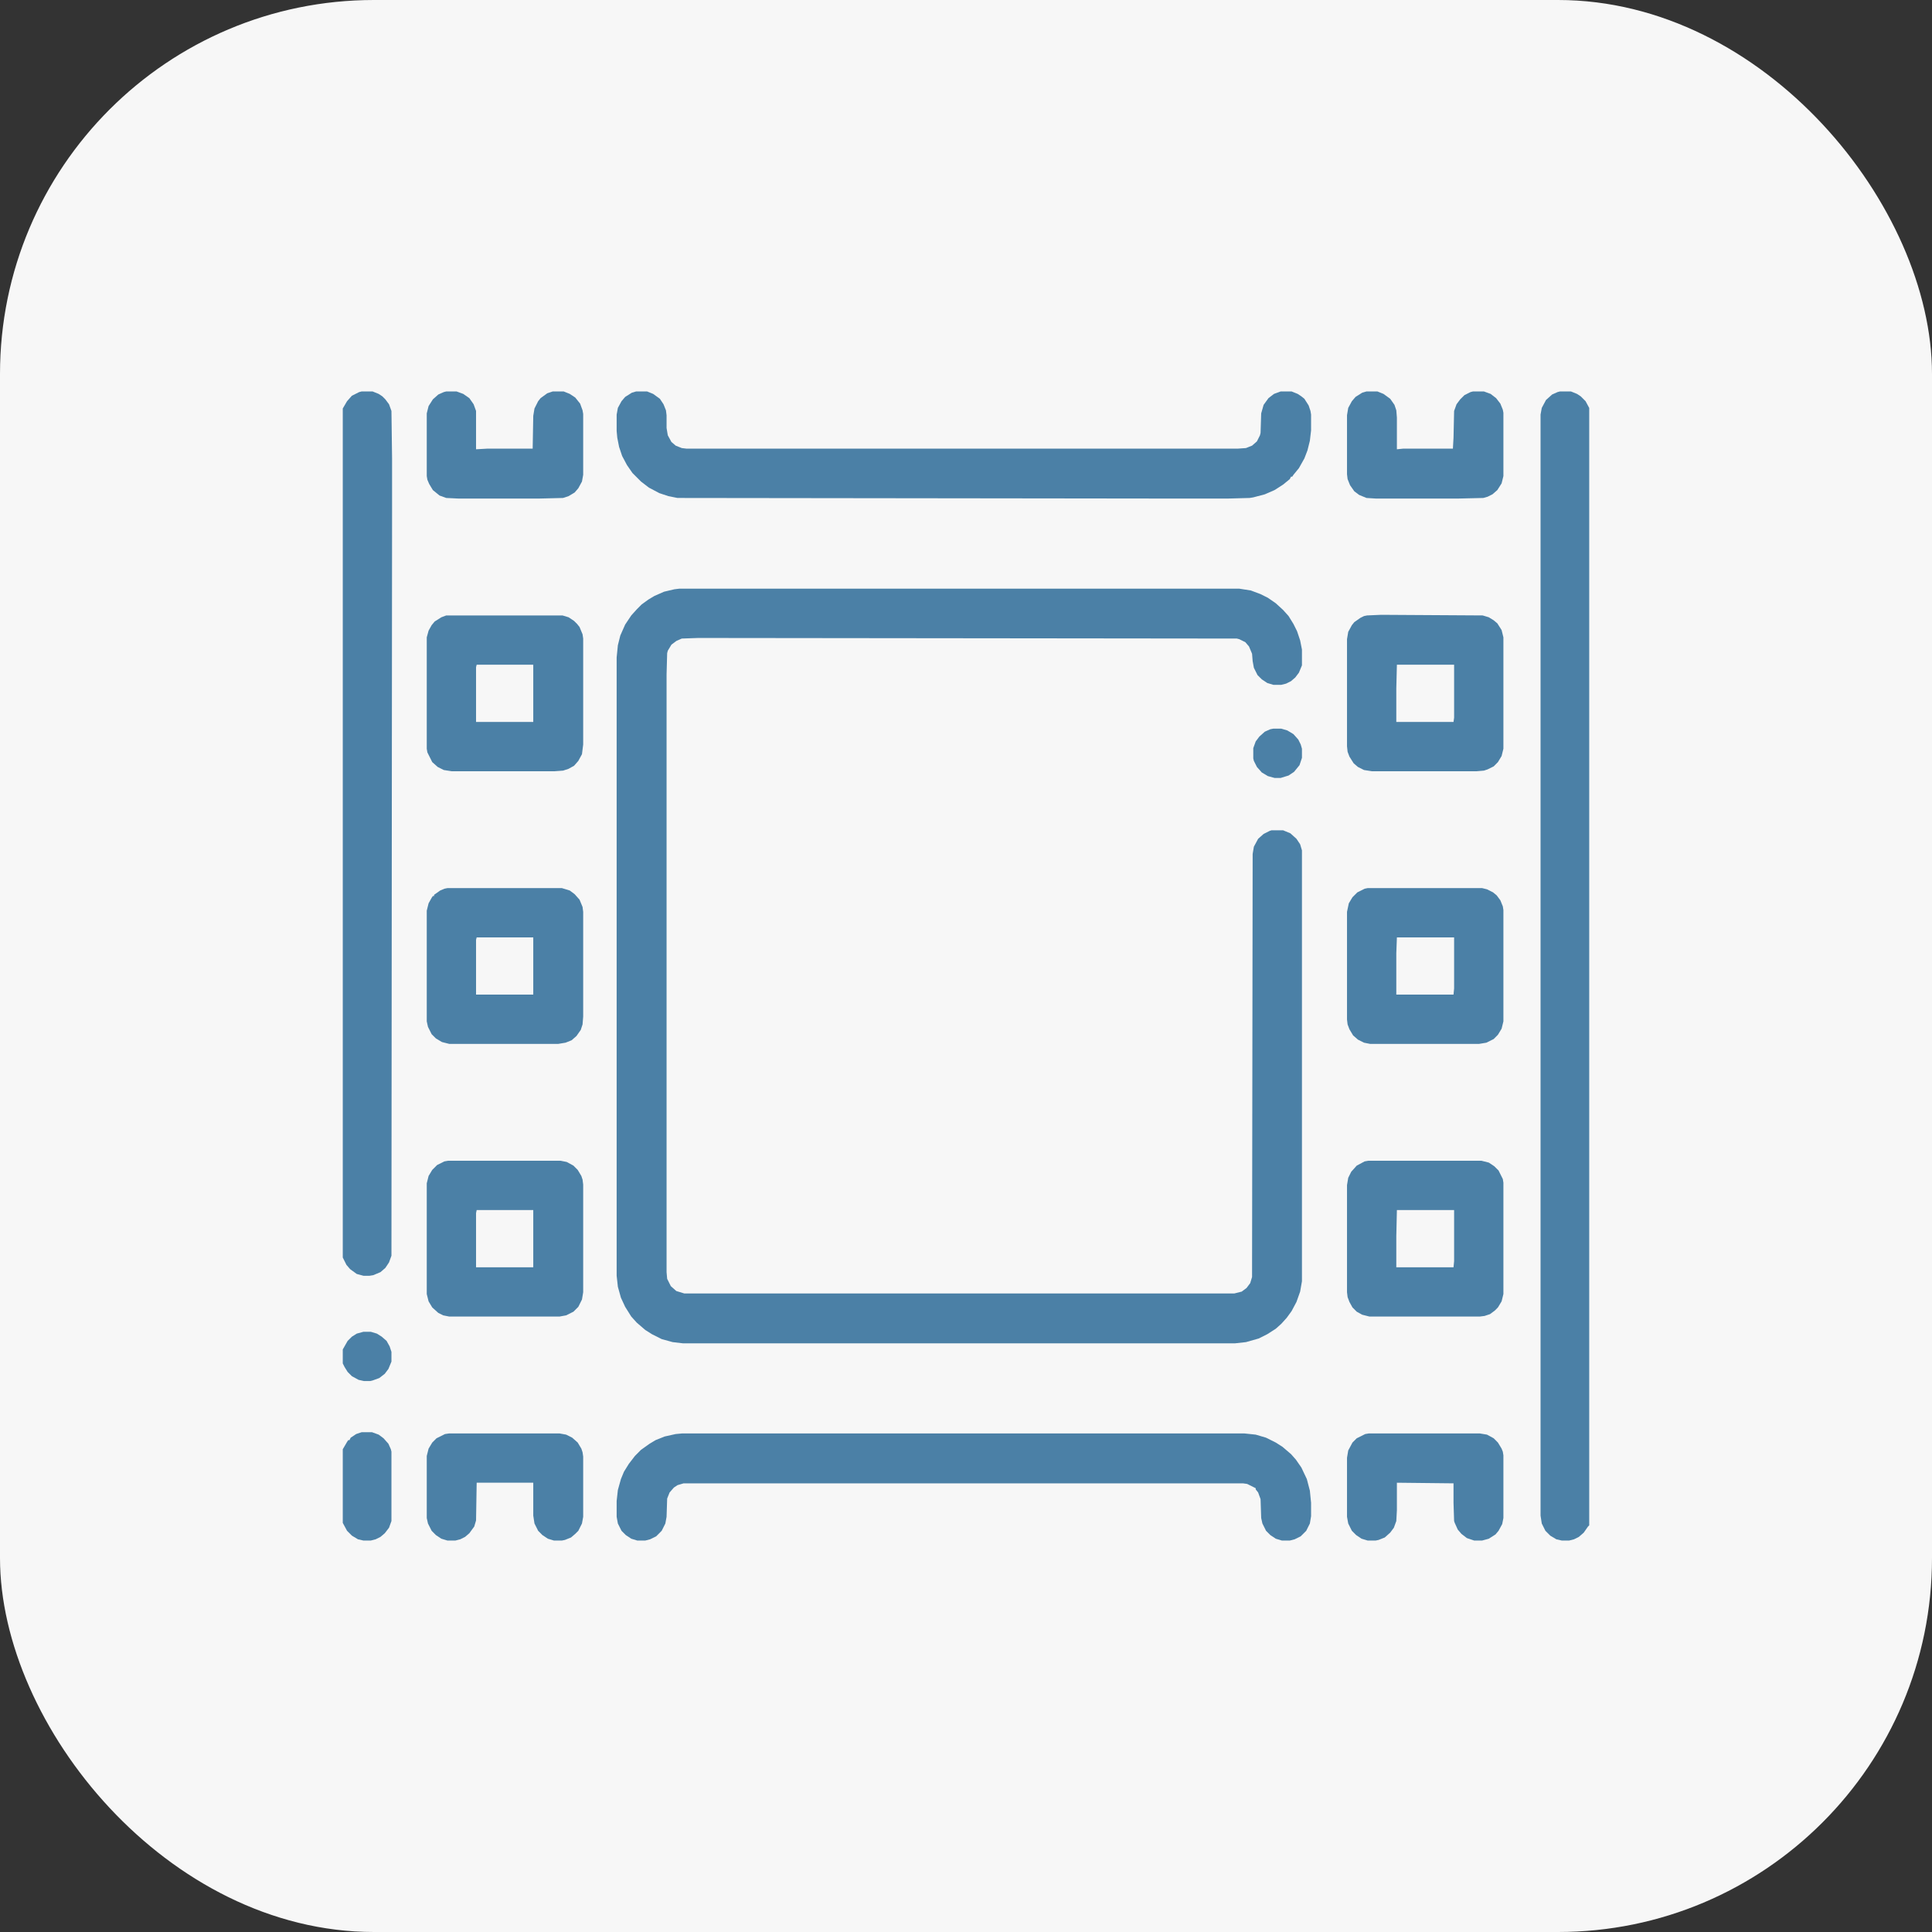
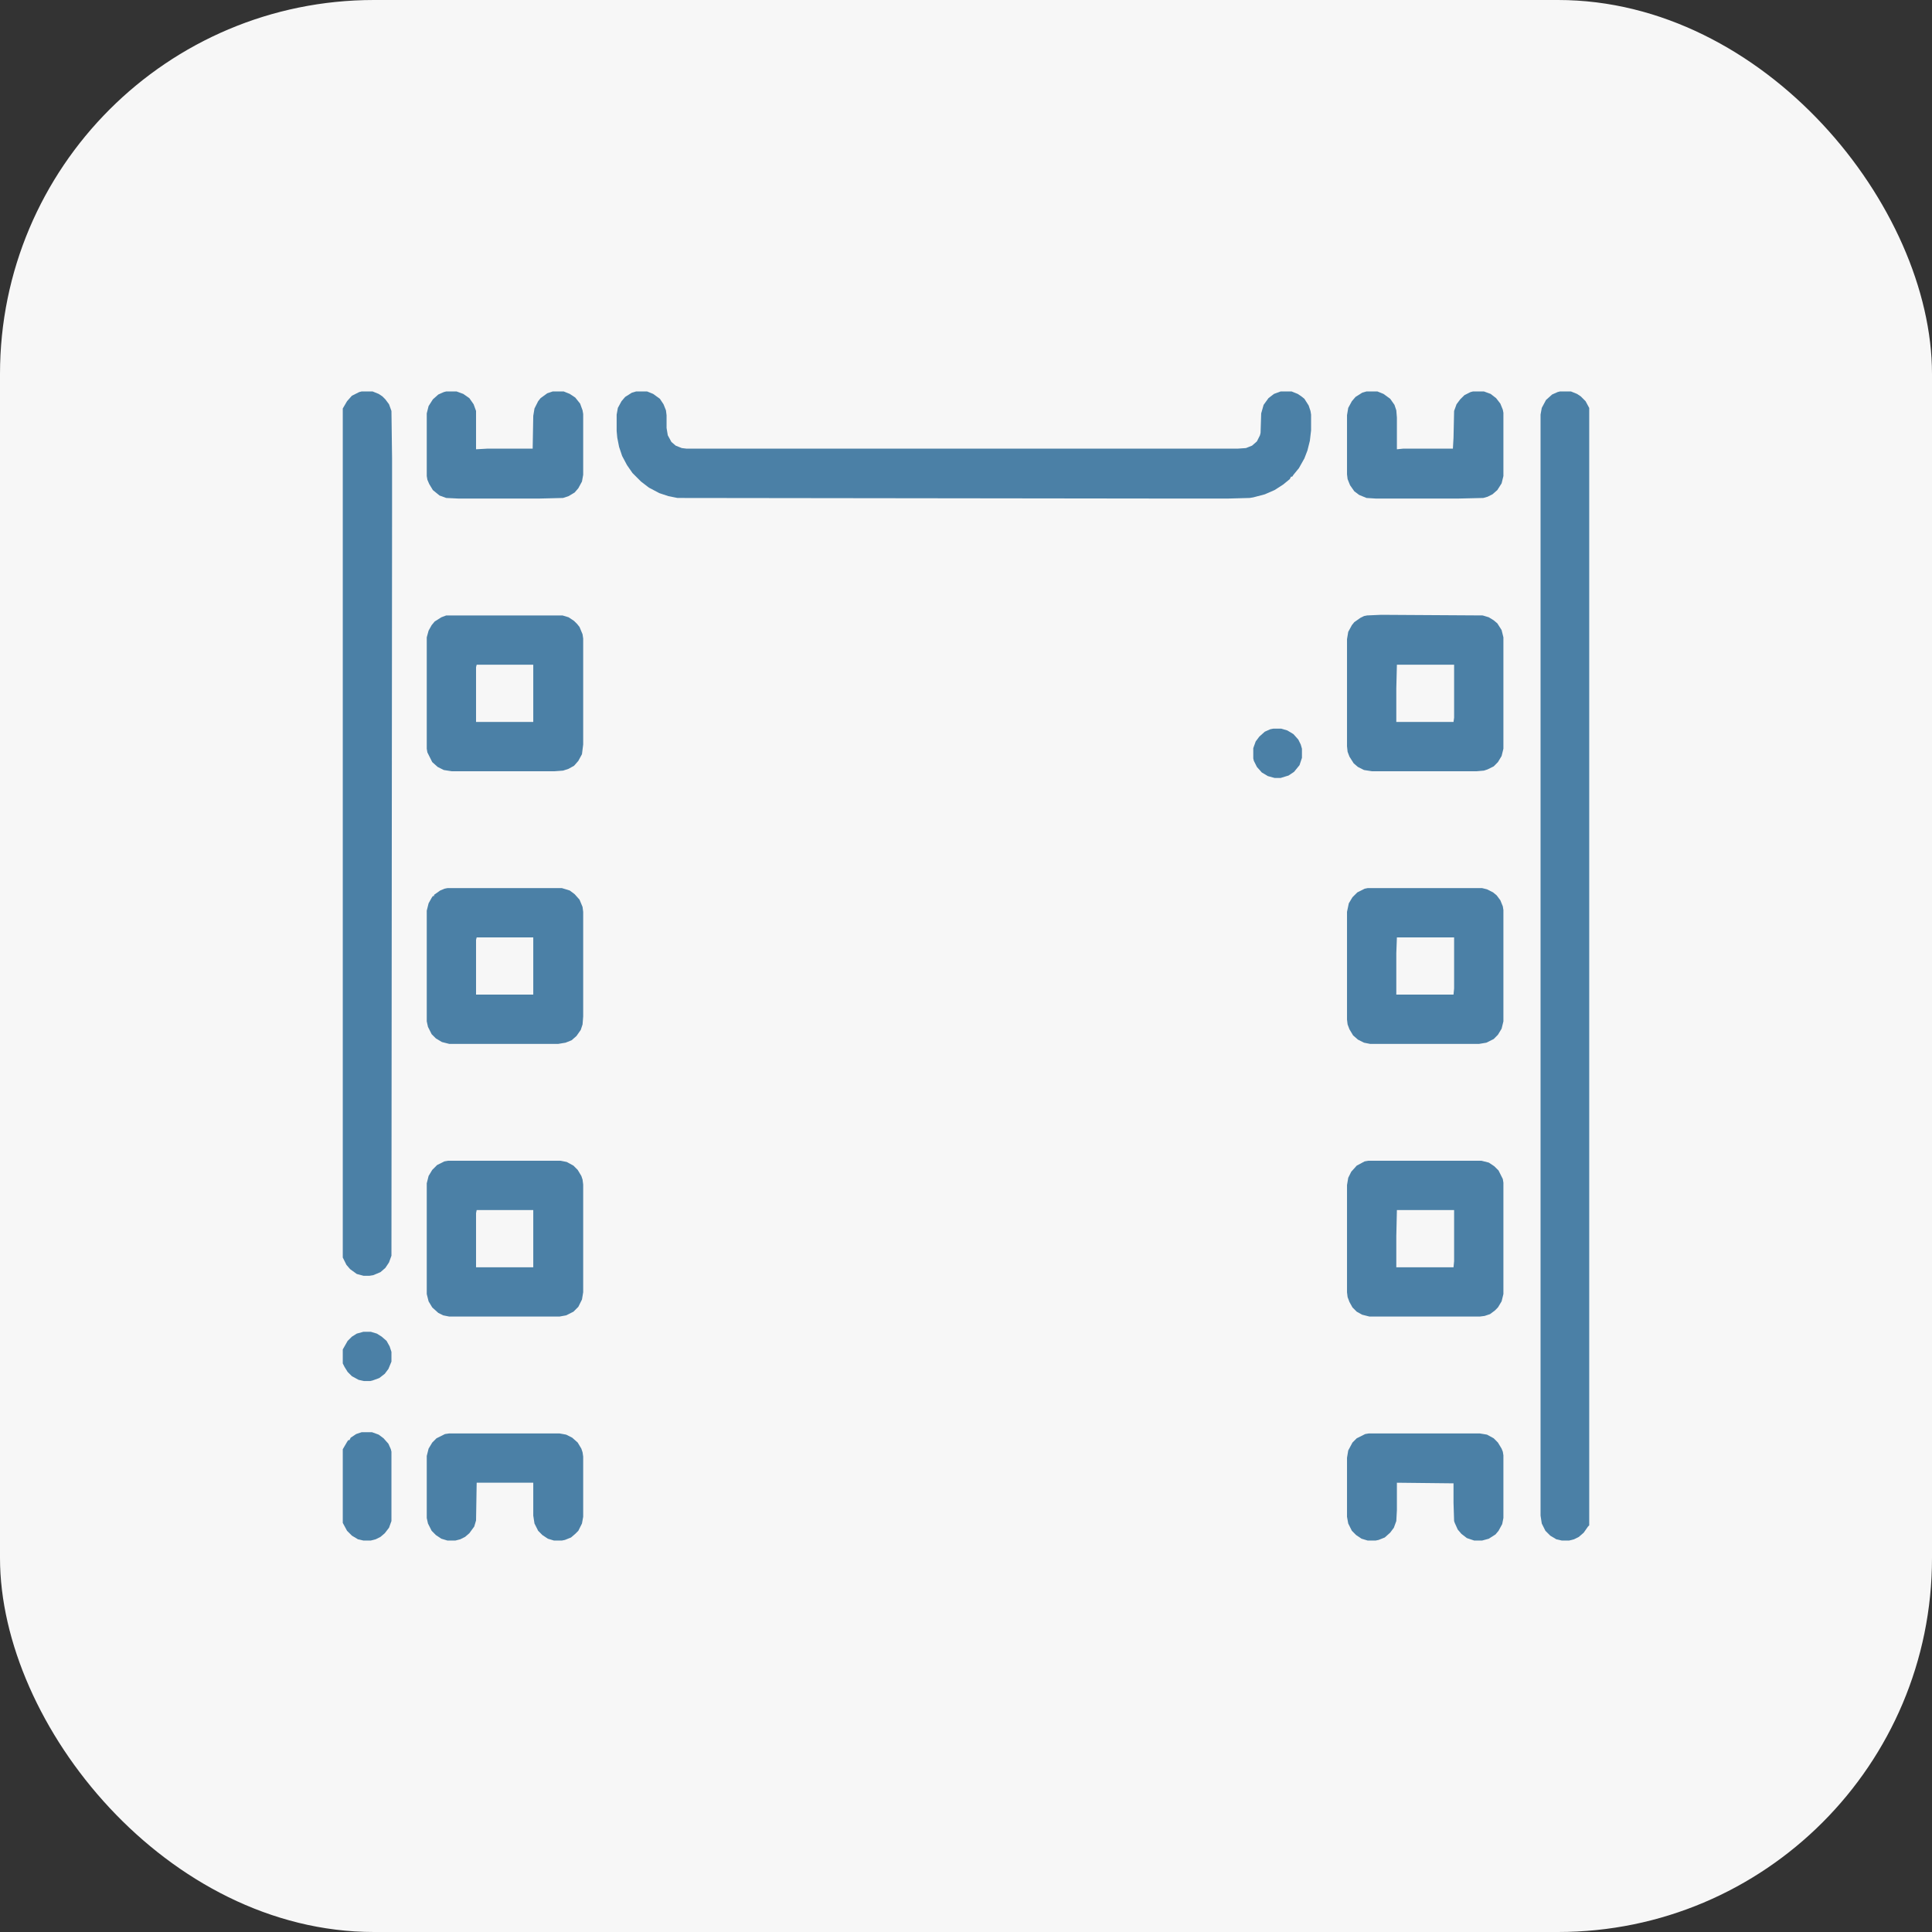
<svg xmlns="http://www.w3.org/2000/svg" width="62" height="62" viewBox="0 0 62 62" fill="none">
  <rect x="0" y="0" width="62" height="62" fill="#333333" stroke="none" />
  <rect width="62" height="62" rx="12" fill="#F7F7F7" />
  <g clip-path="url(#clip0_2001_41)">
-     <path d="M21.801 18.891H39.77L40.141 18.949L40.453 19.066L40.688 19.184L40.941 19.359L41.176 19.574L41.352 19.77L41.508 20.023L41.625 20.258L41.723 20.551L41.781 20.844V21.352L41.684 21.586L41.566 21.742L41.43 21.859L41.273 21.938L41.117 21.977H40.863L40.668 21.918L40.492 21.801L40.355 21.664L40.238 21.43L40.199 21.215L40.18 20.98L40.082 20.746L39.965 20.609L39.77 20.512L39.691 20.492L22.406 20.473L21.879 20.492L21.703 20.57L21.547 20.688L21.43 20.883L21.41 20.961L21.391 21.645V40.824L21.41 41.039L21.527 41.273L21.703 41.43L21.957 41.508H39.613L39.848 41.449L40.004 41.332L40.121 41.176L40.18 40.98L40.199 27.406L40.238 27.172L40.375 26.918L40.551 26.762L40.746 26.664L40.805 26.645H41.176L41.41 26.742L41.605 26.918L41.723 27.094L41.781 27.289V41.117L41.723 41.449L41.605 41.781L41.449 42.074L41.293 42.289L41.117 42.484L40.941 42.641L40.668 42.816L40.395 42.953L39.984 43.07L39.633 43.109H21.918L21.586 43.07L21.234 42.973L20.922 42.816L20.707 42.68L20.434 42.445L20.258 42.25L20.062 41.938L19.926 41.645L19.828 41.293L19.789 40.941V21.098L19.828 20.707L19.906 20.395L20.062 20.043L20.258 19.75L20.434 19.555L20.59 19.398L20.805 19.242L21 19.125L21.312 18.988L21.645 18.91L21.801 18.891Z" fill="#4B80A6" />
    <path d="M50.062 12.562H50.414L50.609 12.641L50.727 12.719L50.883 12.875L51.02 13.129V48.93L50.961 48.988L50.824 49.184L50.668 49.32L50.512 49.398L50.355 49.438H50.121L49.945 49.398L49.75 49.281L49.594 49.125L49.477 48.891L49.438 48.637V13.305L49.477 13.09L49.613 12.836L49.809 12.66L49.984 12.582L50.062 12.562Z" fill="#4B80A6" />
    <path d="M11.605 12.562H11.957L12.152 12.641L12.27 12.719L12.367 12.816L12.484 12.973L12.562 13.188L12.582 14.711V16.352L12.562 40.297L12.484 40.512L12.367 40.688L12.211 40.824L11.977 40.922L11.859 40.941H11.664L11.449 40.883L11.234 40.727L11.117 40.59L11 40.355V13.109L11.137 12.875L11.293 12.699L11.527 12.582L11.605 12.562Z" fill="#4B80A6" />
-     <path d="M21.898 46H39.926L40.297 46.039L40.629 46.137L40.941 46.293L41.156 46.43L41.43 46.664L41.586 46.84L41.762 47.094L41.938 47.465L42.035 47.836L42.074 48.227V48.656L42.035 48.891L41.918 49.125L41.742 49.301L41.547 49.398L41.391 49.438H41.137L40.941 49.379L40.766 49.262L40.629 49.125L40.512 48.891L40.473 48.715L40.453 48.109L40.375 47.895L40.297 47.797V47.758L40.023 47.621L39.887 47.602H21.938L21.742 47.66L21.625 47.738L21.488 47.895L21.41 48.09L21.391 48.676L21.352 48.891L21.234 49.125L21.059 49.301L20.863 49.398L20.707 49.438H20.453L20.258 49.379L20.082 49.262L19.945 49.125L19.828 48.891L19.789 48.676V48.168L19.828 47.816L19.926 47.465L20.023 47.23L20.18 46.977L20.375 46.723L20.57 46.527L20.844 46.332L21.039 46.215L21.332 46.098L21.684 46.02L21.898 46Z" fill="#4B80A6" />
    <path d="M20.414 12.562H20.766L20.961 12.641L21.176 12.797L21.293 12.973L21.371 13.168L21.391 13.324V13.734L21.43 13.969L21.547 14.184L21.684 14.301L21.879 14.379L22.035 14.398H39.711L39.984 14.379L40.18 14.301L40.336 14.164L40.434 13.969L40.453 13.891L40.473 13.266L40.551 12.992L40.707 12.777L40.883 12.641L41.098 12.562H41.449L41.645 12.641L41.762 12.719L41.859 12.797L41.996 13.012L42.055 13.188L42.074 13.305V13.812L42.035 14.145L41.957 14.457L41.859 14.711L41.684 15.023L41.508 15.238L41.469 15.297H41.43L41.391 15.375L41.176 15.551L40.902 15.727L40.59 15.863L40.219 15.961L40.102 15.98L39.379 16H38.09L21.742 15.98L21.449 15.922L21.156 15.824L20.824 15.648L20.57 15.453L20.297 15.18L20.121 14.926L19.965 14.633L19.867 14.34L19.809 14.047L19.789 13.832V13.305L19.828 13.09L19.945 12.875L20.062 12.738L20.277 12.602L20.414 12.562Z" fill="#4B80A6" />
    <path d="M43.91 37.25H47.543L47.777 37.309L47.953 37.426L48.09 37.562L48.227 37.836L48.246 37.953V41.527L48.188 41.762L48.07 41.957L47.973 42.055L47.816 42.172L47.641 42.23L47.484 42.25H43.949L43.715 42.191L43.539 42.094L43.402 41.957L43.305 41.781L43.246 41.625L43.227 41.469V38.031L43.266 37.797L43.363 37.602L43.539 37.406L43.793 37.27L43.91 37.25ZM44.828 38.832L44.809 39.672V40.668H46.645L46.664 40.473V38.832H44.828Z" fill="#4B80A6" />
    <path d="M44.32 19.73L47.582 19.75L47.777 19.809L47.934 19.906L48.051 20.004L48.188 20.219L48.246 20.453V24.027L48.188 24.262L48.07 24.457L47.934 24.594L47.738 24.691L47.621 24.73L47.387 24.75H44.027L43.773 24.711L43.578 24.613L43.441 24.496L43.305 24.281L43.246 24.125L43.227 23.949V20.512L43.266 20.277L43.383 20.062L43.461 19.965L43.656 19.828L43.773 19.77L43.871 19.75L44.32 19.73ZM44.828 21.332L44.809 22.094V23.168H46.645L46.664 23.031V21.332H44.828Z" fill="#4B80A6" />
    <path d="M14.379 37.25H17.992L18.188 37.289L18.402 37.406L18.539 37.543L18.656 37.738L18.695 37.855L18.715 38.012V41.469L18.676 41.703L18.559 41.938L18.402 42.094L18.168 42.211L17.953 42.25H14.418L14.223 42.211L14.066 42.133L13.871 41.957L13.754 41.762L13.695 41.527V37.973L13.754 37.738L13.871 37.543L14.027 37.387L14.262 37.27L14.379 37.25ZM15.297 38.832L15.277 38.93V40.668H17.113V38.832H15.297Z" fill="#4B80A6" />
    <path d="M14.359 28.5H18.031L18.285 28.578L18.441 28.695L18.598 28.871L18.695 29.105L18.715 29.262V32.621L18.695 32.875L18.637 33.051L18.5 33.246L18.344 33.383L18.148 33.461L17.914 33.5H14.418L14.184 33.441L13.988 33.324L13.852 33.188L13.734 32.953L13.695 32.777V29.223L13.754 28.988L13.852 28.812L13.891 28.754H13.93V28.715L14.125 28.578L14.262 28.52L14.359 28.5ZM15.297 30.082L15.277 30.16V31.918H17.113V30.082H15.297Z" fill="#4B80A6" />
    <path d="M43.891 28.5H47.562L47.719 28.539L47.914 28.637L48.031 28.734L48.148 28.891L48.227 29.086L48.246 29.203V32.777L48.188 33.012L48.07 33.207L47.934 33.344L47.699 33.461L47.465 33.5H43.969L43.773 33.461L43.578 33.363L43.422 33.227L43.305 33.031L43.246 32.875L43.227 32.719V29.262L43.285 28.988L43.402 28.793L43.559 28.637L43.793 28.52L43.891 28.5ZM44.828 30.082L44.809 30.59V31.918H46.645L46.664 31.723V30.082H44.828Z" fill="#4B80A6" />
    <path d="M14.32 19.75H18.051L18.246 19.809L18.422 19.926L18.52 20.023L18.598 20.121L18.695 20.355L18.715 20.492V23.891L18.676 24.203L18.559 24.418L18.422 24.574L18.246 24.672L18.07 24.73L17.797 24.75H14.496L14.242 24.711L14.047 24.613L13.871 24.457L13.715 24.145L13.695 24.027V20.453L13.754 20.238L13.852 20.062L13.949 19.945L14.164 19.809L14.32 19.75ZM15.297 21.332L15.277 21.41V23.168H17.113V21.332H15.297Z" fill="#4B80A6" />
    <path d="M14.418 46H17.953L18.168 46.039L18.363 46.137L18.539 46.293L18.656 46.488L18.695 46.605L18.715 46.742V48.676L18.676 48.891L18.559 49.125L18.461 49.223L18.324 49.34L18.129 49.418L18.031 49.438H17.777L17.582 49.379L17.406 49.262L17.27 49.125L17.152 48.891L17.113 48.637V47.582H15.297L15.277 48.793L15.219 48.988L15.062 49.203L14.926 49.32L14.77 49.398L14.613 49.438H14.359L14.164 49.379L13.988 49.262L13.852 49.125L13.734 48.891L13.695 48.715V46.723L13.754 46.488L13.871 46.293L14.008 46.156L14.281 46.02L14.418 46Z" fill="#4B80A6" />
    <path d="M43.93 46H47.484L47.719 46.039L47.934 46.156L48.07 46.293L48.188 46.488L48.227 46.586L48.246 46.703V48.715L48.207 48.91L48.09 49.125L47.992 49.242L47.777 49.379L47.562 49.438H47.309L47.074 49.359L46.898 49.223L46.781 49.086L46.684 48.871L46.664 48.812L46.645 48.227V47.602L44.828 47.582V48.461L44.809 48.812L44.73 49.027L44.613 49.184L44.438 49.34L44.242 49.418L44.145 49.438H43.891L43.695 49.379L43.52 49.262L43.383 49.125L43.266 48.891L43.227 48.676V46.781L43.266 46.547L43.402 46.293L43.539 46.156L43.812 46.02L43.93 46Z" fill="#4B80A6" />
    <path d="M43.852 12.562H44.203L44.398 12.641L44.613 12.797L44.75 12.992L44.809 13.168L44.828 13.402V14.418L45.023 14.398H46.625L46.645 14.047L46.664 13.188L46.742 12.973L46.859 12.816L46.996 12.68L47.191 12.582L47.27 12.562H47.621L47.836 12.641L48.012 12.777L48.148 12.953L48.227 13.148L48.246 13.246V15.277L48.188 15.512L48.051 15.727L47.895 15.863L47.738 15.941L47.602 15.98L46.762 16H44.164L43.852 15.98L43.617 15.883L43.461 15.766L43.324 15.57L43.246 15.375L43.227 15.219V13.324L43.266 13.09L43.383 12.875L43.5 12.738L43.715 12.602L43.852 12.562Z" fill="#4B80A6" />
    <path d="M14.32 12.562H14.652L14.867 12.641L15.062 12.777L15.199 12.973L15.277 13.188V14.418L15.629 14.398H17.094L17.113 13.344L17.152 13.109L17.27 12.875L17.348 12.777L17.562 12.621L17.738 12.562H18.09L18.285 12.641L18.461 12.758L18.617 12.953L18.695 13.168L18.715 13.285V15.238L18.676 15.453L18.559 15.668L18.441 15.805L18.246 15.922L18.07 15.98L17.27 16H14.73L14.32 15.98L14.105 15.902L13.891 15.727L13.773 15.531L13.715 15.395L13.695 15.277V13.266L13.754 13.031L13.891 12.816L14.066 12.66L14.242 12.582L14.32 12.562Z" fill="#4B80A6" />
    <path d="M11.605 45.961H11.938L12.152 46.039L12.309 46.156L12.465 46.332L12.543 46.508L12.562 46.586V48.812L12.484 49.027L12.348 49.203L12.211 49.32L12.055 49.398L11.898 49.438H11.664L11.488 49.398L11.293 49.281L11.137 49.125L11 48.871V46.508L11.137 46.273L11.176 46.215H11.215L11.254 46.137L11.43 46.02L11.605 45.961Z" fill="#4B80A6" />
    <path d="M11.664 42.738H11.898L12.094 42.797L12.25 42.895L12.406 43.031L12.504 43.207L12.562 43.383V43.695L12.465 43.93L12.348 44.086L12.172 44.223L11.957 44.301L11.879 44.32H11.684L11.508 44.281L11.293 44.164L11.156 44.027L11.059 43.871L11 43.754V43.305L11.156 43.031L11.293 42.895L11.449 42.797L11.664 42.738Z" fill="#4B80A6" />
    <path d="M40.863 23.383H41.117L41.312 23.441L41.508 23.559L41.664 23.734L41.742 23.891L41.781 24.027V24.32L41.703 24.555L41.527 24.77L41.352 24.887L41.098 24.965H40.902L40.688 24.906L40.492 24.789L40.336 24.613L40.238 24.418L40.219 24.34V24.008L40.297 23.793L40.414 23.637L40.59 23.48L40.766 23.402L40.863 23.383Z" fill="#4B80A6" />
  </g>
  <defs>
    <clipPath id="clip0_2001_41">
      <rect width="40" height="40" fill="white" transform="translate(11 11)" />
    </clipPath>
  </defs>
</svg>